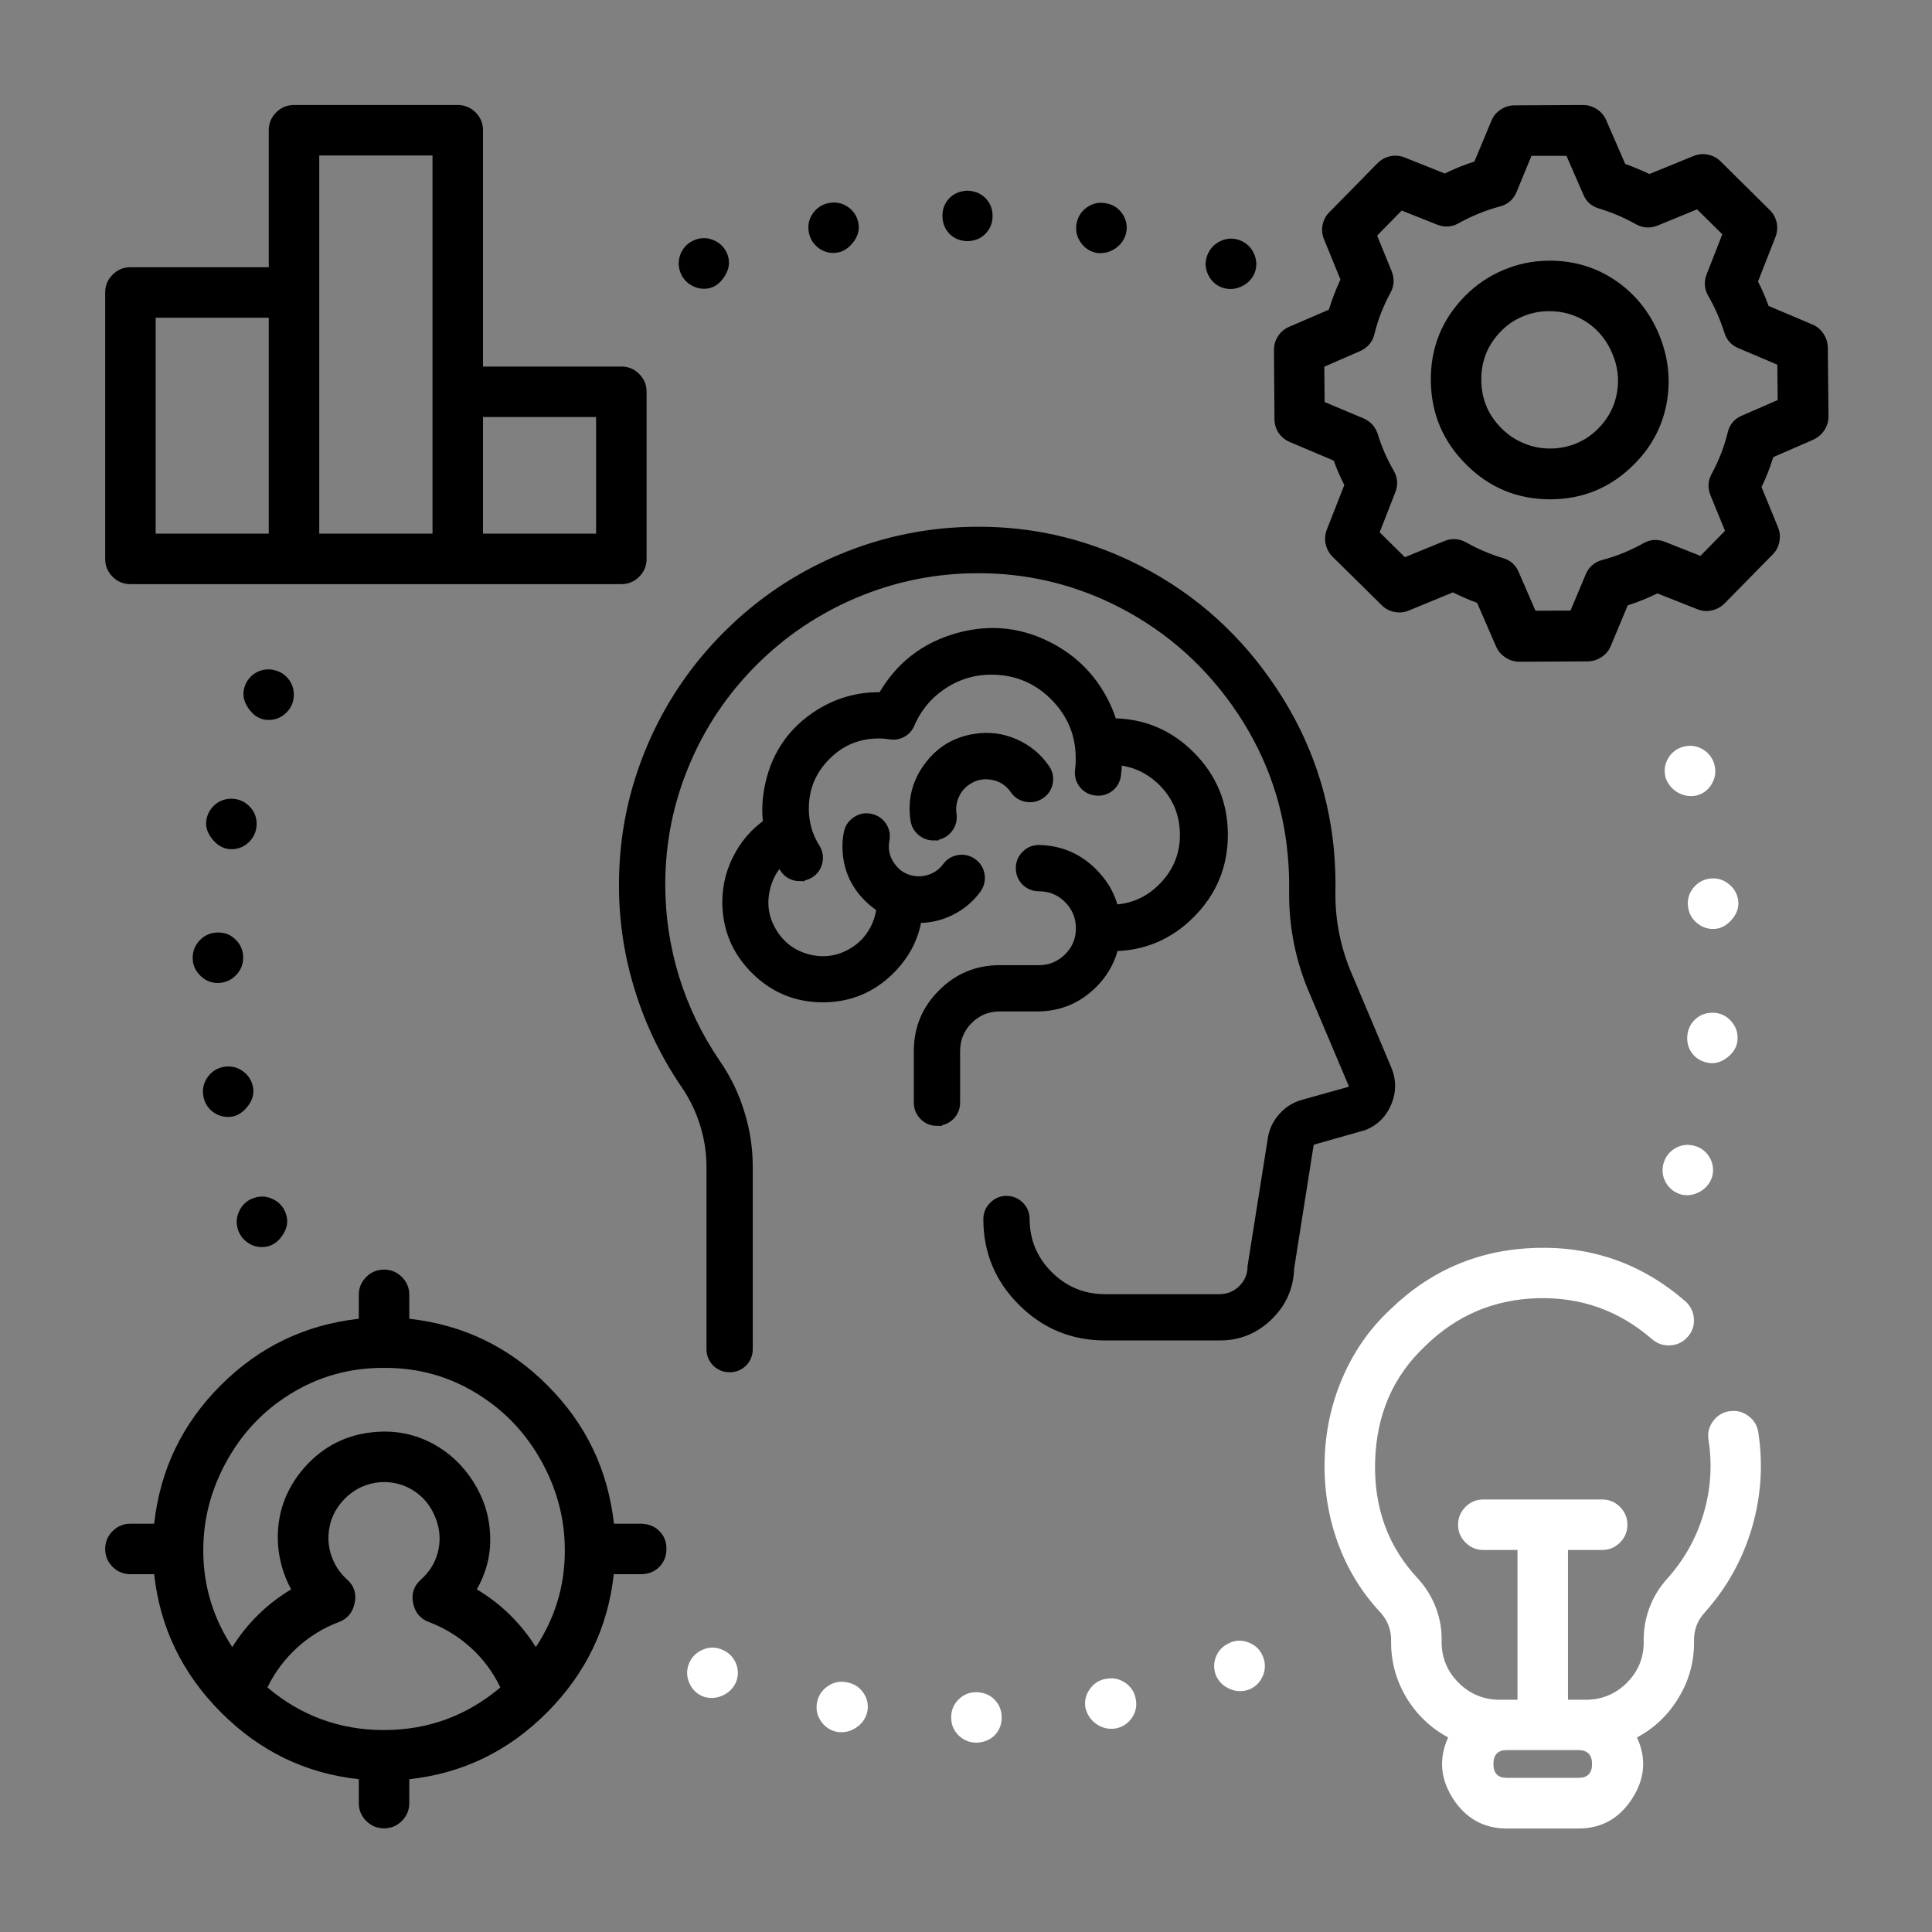
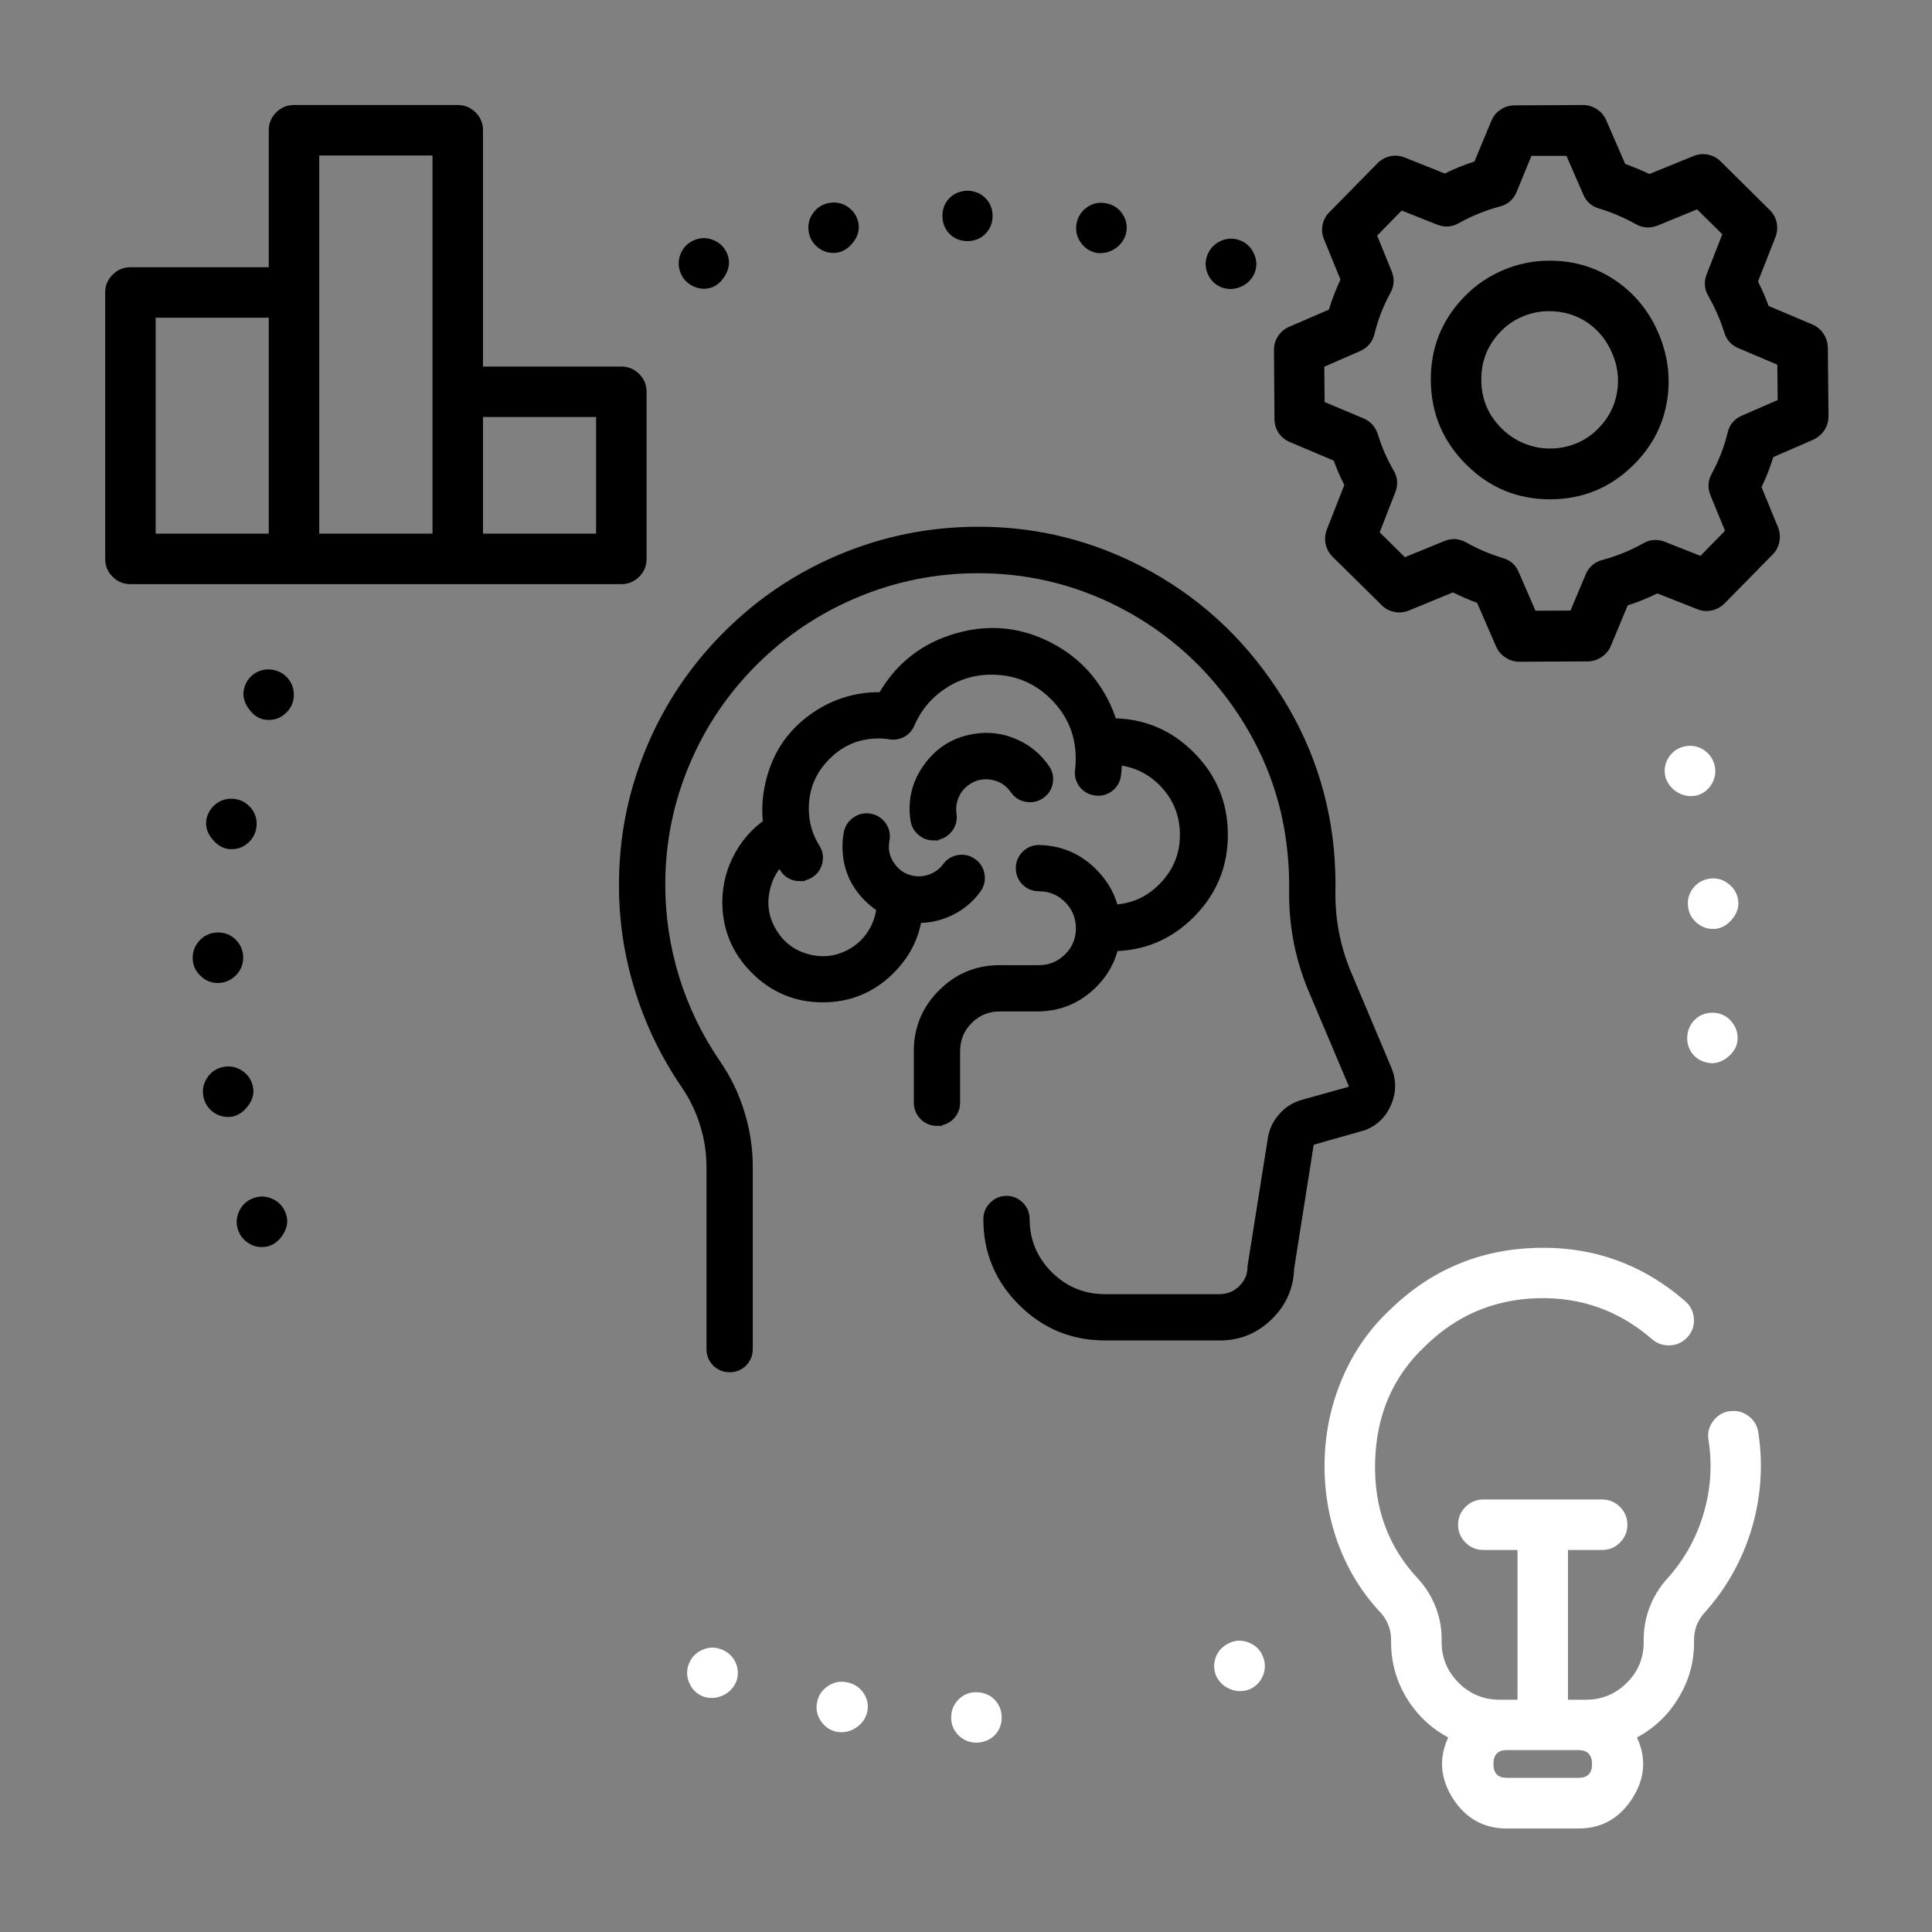
<svg xmlns="http://www.w3.org/2000/svg" version="1.1" preserveAspectRatio="none" x="0px" y="0px" width="574px" height="574px" viewBox="0 0 574 574">
  <rect x="0" y="0" width="574" height="574" fill="#808080" stroke="none" />
  <defs />
  <g id="NWB_Ani_V1_1_svg">
    <g>
      <g>
        <g>
          <path fill="#FFFFFF" stroke="none" d=" M 514.5 303.6 Q 512.55 301.2 509.45 300.9 505.9 300.7 503.65 302.85 501.6 304.75 501.3 307.7 501.05 310.65 502.7 312.9 504.55 315.4 508.05 315.85 510.85 316.1 513.4 314 515.95 311.9 516.2 309.1 516.5 306 514.5 303.6 Z" />
        </g>
      </g>
    </g>
    <g>
      <g>
        <g>
-           <path fill="#FFFFFF" stroke="none" d=" M 497.8 341.1 Q 495.1 342.65 494.25 345.6 493.4 348.6 494.9 351.3 496.45 354 499.4 354.85 L 499.45 354.9 Q 502.4 355.55 505.05 354.05 507.7 352.55 508.65 349.7 509.5 346.7 508 344 506.5 341.3 503.5 340.45 500.5 339.6 497.8 341.1 Z" />
-         </g>
+           </g>
      </g>
    </g>
    <g>
      <g>
        <g>
          <path fill="#FFFFFF" stroke="none" d=" M 505.85 222.6 Q 503.15 221.05 500.15 221.85 497.15 222.65 495.6 225.3 494.05 228 494.85 231 L 494.85 231.05 Q 495.85 233.9 498.45 235.45 501.1 236.95 504.05 236.35 507.05 235.55 508.6 232.85 510.15 230.15 509.35 227.15 508.5 224.15 505.85 222.6 Z" />
        </g>
      </g>
    </g>
    <g>
      <g>
        <g>
          <path fill="#FFFFFF" stroke="none" d=" M 516.45 267.8 Q 516.15 264.75 513.75 262.75 511.4 260.75 508.3 261 505.2 261.3 503.2 263.65 501.2 266.05 501.5 269.15 501.75 272.05 503.9 274 506.1 276 509 276 512 276 514.35 273.4 516.7 270.8 516.45 267.85 L 516.45 267.8 Z" />
        </g>
      </g>
    </g>
    <g>
      <g>
        <g>
          <path fill="#FFFFFF" stroke="none" d=" M 218.5 493.85 Q 217.15 491.05 214.25 490 211.35 488.9 208.5 490.25 205.7 491.55 204.6 494.5 203.55 497.4 204.9 500.25 206.2 503.05 209.1 504.1 212 505 214.8 503.7 217.55 502.4 218.75 499.6 219.8 496.65 218.5 493.85 Z" />
        </g>
      </g>
    </g>
    <g>
      <g>
        <g>
-           <path fill="#FFFFFF" stroke="none" d=" M 322.5 507.55 L 322.55 507.6 Q 323.3 510.55 325.8 512.25 328.3 513.95 331.3 513.55 334.35 513.05 336.2 510.5 338 507.95 337.45 504.9 336.95 501.85 334.45 500.05 331.9 498.25 328.85 498.75 L 328.45 498.8 Q 325.4 499.4 323.7 501.95 321.95 504.5 322.5 507.55 Z" />
-         </g>
+           </g>
      </g>
    </g>
    <g>
      <g>
        <g>
          <path fill="#FFFFFF" stroke="none" d=" M 365.5 488 L 365.5 488.05 Q 362.6 489.2 361.35 492 360.15 494.85 361.25 497.75 362.5 500.55 365.3 501.75 368.1 503 371 502 373.9 500.85 375.15 498 376.4 495.15 375.25 492.25 374.15 489.35 371.25 488.1 368.4 486.85 365.5 488 Z" />
        </g>
      </g>
    </g>
    <g>
      <g>
        <g>
          <path fill="#FFFFFF" stroke="none" d=" M 295.65 505.15 Q 293.6 502.85 290.05 502.75 286.95 502.75 284.75 504.95 282.55 507.2 282.6 510.3 282.6 513.4 284.8 515.6 287.05 517.75 290.15 517.75 L 290.25 517.75 Q 293.75 517.55 295.8 515.25 297.65 513.1 297.6 510.15 297.55 507.2 295.65 505.15 Z" />
        </g>
      </g>
    </g>
    <g>
      <g>
        <g>
          <path fill="#FFFFFF" stroke="none" d=" M 256.45 502.85 Q 254.65 500.35 251.55 499.8 248.5 499.2 245.95 500.95 243.35 502.7 242.75 505.75 242.15 508.8 243.9 511.35 245.65 513.95 248.7 514.55 L 249.1 514.6 Q 252.1 514.9 254.55 513.15 257.05 511.4 257.7 508.45 258.25 505.4 256.45 502.85 Z" />
        </g>
      </g>
    </g>
    <g>
      <g>
        <g>
          <path fill="#000000" stroke="none" d=" M 62.95 330.1 Q 65.05 331.85 67.8 331.85 70.95 331.85 73.3 329.05 75.7 326.25 75.2 323.1 74.65 320.05 72.15 318.25 69.6 316.45 66.55 316.95 63.45 317.5 61.7 320 59.9 322.55 60.4 325.6 60.85 328.3 62.95 330.1 Z" />
        </g>
      </g>
    </g>
    <g>
      <g>
        <g>
          <path fill="#000000" stroke="none" d=" M 57.25 284.45 Q 57.2 287.55 59.4 289.75 61.55 292 64.65 292.05 L 64.75 292.05 Q 67.85 292 70.05 289.8 72.25 287.6 72.25 284.5 72.25 281.4 70.05 279.2 67.85 277 64.75 277.05 61.7 277.05 59.5 279.2 57.3 281.4 57.25 284.45 Z" />
        </g>
      </g>
    </g>
    <g>
      <g>
        <g>
          <path fill="#000000" stroke="none" d=" M 63.95 239 Q 61.9 240.75 61.35 243.35 60.75 246.55 63.15 249.4 65.55 252.3 68.75 252.3 71.85 252.3 74.05 250.1 76.25 247.85 76.25 244.75 76.25 241.7 74.05 239.5 71.8 237.3 68.7 237.3 66.05 237.3 63.95 239 Z" />
        </g>
      </g>
    </g>
    <g>
      <g>
        <g>
          <path fill="#000000" stroke="none" d=" M 86 202.15 Q 84.65 200.2 82.5 199.4 79.6 198.3 76.75 199.5 73.95 200.75 72.8 203.65 L 72.8 203.7 Q 71.45 207.1 73.85 210.5 76.2 213.9 79.8 213.9 82.9 213.9 85.1 211.7 87.3 209.5 87.3 206.4 87.3 204.05 86 202.15 Z" />
        </g>
      </g>
    </g>
    <g>
      <g>
        <g>
          <path fill="#000000" stroke="none" d=" M 73.55 369.15 Q 75.5 370.55 77.9 370.5 81.45 370.5 83.8 367.2 86.15 363.85 84.9 360.5 83.85 357.55 81.05 356.25 78.25 354.9 75.35 355.95 72.45 356.95 71.1 359.75 69.75 362.55 70.75 365.5 71.6 367.8 73.55 369.15 Z" />
        </g>
      </g>
    </g>
    <g>
      <g>
        <g>
          <path fill="#000000" stroke="none" d=" M 202.3 75.2 Q 201.05 78.05 202.15 80.95 202.95 83.1 204.9 84.45 206.8 85.75 209.15 85.8 212.75 85.8 215.05 82.45 217.4 79.05 216.15 75.65 215.05 72.75 212.25 71.45 209.4 70.15 206.5 71.25 203.55 72.4 202.3 75.2 Z" />
        </g>
      </g>
    </g>
    <g>
      <g>
        <g>
          <path fill="#000000" stroke="none" d=" M 251.95 61.5 Q 249.4 59.75 246.35 60.3 243.3 60.85 241.5 63.4 239.75 65.9 240.3 69 240.75 71.65 242.85 73.4 244.9 75.15 247.65 75.15 250.8 75.15 253.2 72.35 255.6 69.5 255.05 66.35 254.5 63.3 251.95 61.5 Z" />
        </g>
      </g>
    </g>
    <g>
      <g>
        <g>
          <path fill="#000000" stroke="none" d=" M 280 64.15 Q 280 67.1 281.85 69.2 283.9 71.55 287.45 71.65 290.95 71.55 293 69.2 294.9 67.1 294.9 64.15 294.9 61.2 293 59.1 290.95 56.8 287.45 56.65 283.9 56.8 281.85 59.1 280 61.2 280 64.15 Z" />
        </g>
      </g>
    </g>
    <g>
      <g>
        <g>
          <path fill="#000000" stroke="none" d=" M 325.85 75.15 L 325.9 75.15 Q 328.9 75.5 331.4 73.8 333.9 72.05 334.6 69.15 335.2 66.1 333.45 63.5 331.7 60.95 328.6 60.4 325.55 59.8 323 61.55 320.45 63.3 319.85 66.4 319.3 69.45 321.05 72 322.8 74.55 325.85 75.15 Z" />
        </g>
      </g>
    </g>
    <g>
      <g>
        <g>
          <path fill="#000000" stroke="none" d=" M 358.9 81.55 Q 360.2 84.35 363.1 85.45 366 86.4 368.75 85.15 371.55 83.9 372.75 81.1 373.85 78.2 372.55 75.35 371.3 72.55 368.4 71.4 365.5 70.3 362.65 71.6 359.85 72.9 358.7 75.8 357.6 78.7 358.9 81.55 Z" />
        </g>
      </g>
    </g>
    <g>
      <g>
        <g>
          <path fill="#FFFFFF" stroke="none" d=" M 456.3 370.75 Q 431.05 371.5 412.95 389.15 403.8 397.7 398.75 409.6 393.9 421 393.55 433.7 393.2 446.35 397.35 458.05 401.7 470.15 410.3 479.25 413.45 482.85 413.3 487.75 413.25 496.65 417.8 504.3 422.4 511.95 430.25 516.2 426 525.5 431.7 534.4 437.45 543.25 447.65 543.25 L 469 543.25 Q 479.15 543.25 484.9 534.4 490.65 525.5 486.35 516.2 494.25 511.95 498.8 504.25 503.4 496.6 503.3 487.65 503.15 482.7 506.5 479.05 516.25 468.15 520.45 454.1 524.6 440 522.4 425.55 521.9 422.45 519.4 420.65 516.9 418.8 513.85 419.3 L 513.85 419.25 Q 510.75 419.75 508.95 422.25 507.1 424.75 507.6 427.8 509.35 438.95 506.1 449.8 502.9 460.6 495.35 469 491.85 472.85 490 477.8 488.2 482.7 488.35 488 488.3 495.05 483.3 500 478.3 504.95 471.25 505 L 465.85 505 465.85 460.5 476 460.5 Q 479.1 460.5 481.3 458.3 483.5 456.1 483.5 453 483.5 449.9 481.3 447.7 479.1 445.5 476 445.5 L 440.7 445.5 Q 437.6 445.5 435.4 447.7 433.2 449.9 433.2 453 433.2 456.1 435.4 458.3 437.6 460.5 440.7 460.5 L 450.85 460.5 450.85 505 445.45 505 Q 438.4 504.95 433.4 500 428.4 495.05 428.3 488 428.5 482.8 426.7 477.9 424.9 473.05 421.45 469.2 407.95 454.95 408.55 434.15 409.15 413.3 423.45 399.9 437.3 386.3 456.75 385.7 476.2 385.15 490.85 397.9 493.2 399.9 496.3 399.7 499.4 399.5 501.45 397.15 503.5 394.8 503.25 391.7 503 388.6 500.65 386.55 481.55 370 456.3 370.75 M 473 524.1 Q 473 528.2 469 528.2 L 447.65 528.2 Q 443.7 528.2 443.7 524.1 443.7 519.95 447.65 519.95 L 469 519.95 Q 473 520 473 524.1 Z" />
        </g>
      </g>
    </g>
    <g>
      <g>
        <g>
          <path fill="#000000" stroke="none" d=" M 507.45 45.95 Q 505.25 45.5 503.15 46.35 L 490.05 51.7 Q 486.55 50.05 482.85 48.7 L 477.2 35.7 Q 476.3 33.65 474.45 32.45 472.55 31.2 470.3 31.2 L 450 31.3 Q 447.7 31.3 445.8 32.6 443.9 33.85 443.05 36 L 438.05 48 Q 433.6 49.4 429.25 51.55 L 417.35 46.8 Q 415.25 45.95 413.05 46.4 410.85 46.9 409.25 48.5 L 395 63 Q 393.4 64.55 392.95 66.8 392.5 68.95 393.35 71.05 L 398.25 83.05 Q 396.25 87.35 394.8 92 L 383 97.1 Q 380.9 98 379.65 99.95 378.45 101.85 378.5 104.1 L 378.65 124.55 Q 378.65 126.75 379.9 128.65 381.2 130.5 383.25 131.35 L 396.25 136.85 Q 397.65 140.7 399.4 144.1 L 394.2 157.35 Q 393.4 159.4 393.85 161.6 394.35 163.85 395.9 165.4 L 410.45 179.75 Q 412 181.35 414.25 181.8 416.45 182.25 418.55 181.4 L 431.65 176 Q 435.4 177.85 438.85 179.1 L 444.5 192.1 Q 445.4 194.15 447.3 195.35 449.15 196.6 451.4 196.6 L 471.75 196.5 Q 474 196.45 475.85 195.2 477.75 193.95 478.6 191.85 L 483.6 179.85 Q 487.9 178.5 492.4 176.3 L 504.3 181 Q 506.4 181.85 508.6 181.35 510.8 180.85 512.4 179.25 L 526.65 164.75 Q 528.25 163.15 528.65 160.95 529.1 158.75 528.25 156.65 L 523.35 144.7 Q 525.35 140.65 526.85 135.8 L 538.7 130.65 Q 540.75 129.7 542 127.85 543.25 125.95 543.25 123.7 L 543.05 103.25 Q 543 101 541.75 99.15 540.5 97.25 538.45 96.4 L 525.45 90.9 Q 524.15 87.25 522.3 83.65 L 527.5 70.4 Q 528.3 68.3 527.85 66.1 527.35 63.9 525.75 62.35 L 511.25 48 Q 509.7 46.4 507.45 45.95 M 507.55 87.95 Q 510.5 93.1 512.3 98.8 513.3 102.1 516.5 103.45 L 528.05 108.35 528.15 118.85 517.6 123.45 Q 514.15 124.9 513.3 128.5 511.7 135 508.55 140.75 506.85 143.85 508.2 147.2 L 512.5 157.7 505.2 165.15 494.7 161 Q 491.35 159.65 488.25 161.4 482.5 164.65 476.1 166.35 472.5 167.3 471.1 170.7 L 466.6 181.4 456.2 181.45 451.2 169.95 Q 449.85 166.75 446.5 165.8 440.75 164.05 435.6 161.15 432.45 159.4 429.1 160.75 L 417.4 165.55 409.9 158.15 414.55 146.25 Q 415.85 142.9 414.05 139.8 411.05 134.6 409.35 129 408.25 125.65 405.1 124.3 L 393.55 119.45 393.45 108.95 404.1 104.3 Q 407.5 102.75 408.35 99.25 409.9 92.85 413.1 87 414.8 83.9 413.45 80.55 L 409.15 70 416.45 62.55 427 66.75 Q 430.35 68.05 433.4 66.3 439.15 63.1 445.6 61.35 449.2 60.4 450.6 57 L 455 46.3 465.4 46.3 470.4 57.8 Q 471.75 61 475.1 61.95 480.85 63.7 486 66.6 489.15 68.35 492.5 67 L 504.2 62.2 511.7 69.6 507.05 81.5 Q 505.75 84.85 507.55 87.95 Z" />
        </g>
      </g>
    </g>
    <g>
      <g>
        <g>
          <path fill="#000000" stroke="none" d=" M 495.3 119 Q 496.9 108.95 492.85 99.25 488.8 89.6 480.5 83.7 471.55 77.4 460.3 77.45 L 460.05 77.45 Q 453.05 77.5 446.6 80.25 440.1 83 435.2 88 424.95 98.45 425.1 113.1 425.25 127.75 435.65 138.05 445.95 148.35 460.6 148.35 475.2 148.3 485.5 137.95 L 485.65 137.8 Q 493.55 129.8 495.3 119 M 460.15 92.45 Q 466.65 92.4 471.85 96 476.65 99.4 479 105 481.4 110.55 480.45 116.4 479.45 122.65 474.9 127.25 472.1 130.15 468.4 131.7 464.65 133.25 460.65 133.25 456.6 133.3 452.85 131.75 449.05 130.2 446.2 127.35 440.15 121.4 440.1 112.95 440 104.5 445.9 98.45 448.7 95.55 452.45 94 456.15 92.45 460.15 92.45 Z" />
        </g>
      </g>
    </g>
    <g>
      <g>
        <g>
-           <path fill="#000000" stroke="none" d=" M 106.6 384.7 L 106.6 391.8 Q 82.6 394.5 65.55 411.6 48.45 428.7 45.8 452.7 L 38.75 452.7 Q 35.65 452.7 33.45 454.9 31.25 457.1 31.25 460.2 31.25 463.3 33.45 465.5 35.65 467.7 38.75 467.7 L 45.8 467.7 Q 48.4 491.45 65.65 508.75 82.9 526.05 106.6 528.6 L 106.6 535.7 Q 106.6 538.8 108.8 541 111 543.2 114.1 543.2 117.2 543.2 119.4 541 121.6 538.8 121.6 535.7 L 121.6 528.6 Q 145.3 526.05 162.55 508.75 179.8 491.4 182.35 467.7 L 190.55 467.7 Q 194.1 467.6 196.15 465.25 198 463.15 198 460.2 198.05 457.25 196.15 455.15 194.1 452.85 190.6 452.7 L 182.4 452.7 Q 179.75 428.7 162.65 411.6 145.6 394.5 121.6 391.8 L 121.6 384.7 Q 121.6 381.6 119.4 379.4 117.2 377.2 114.1 377.2 111 377.2 108.8 379.4 106.6 381.6 106.6 384.7 M 142.2 414.35 Q 154.2 421.85 161.15 434.65 168.05 447.4 167.8 461.55 167.6 476.6 159.2 489.35 152.4 478.6 141.65 472.2 146.1 464.45 145.6 455.65 145.2 447.4 140.6 440.2 136.05 433 128.75 429 120.95 424.8 112.1 425.4 99.05 426.25 90.4 436.05 81.8 445.9 82.6 458.95 83.15 466.05 86.5 472.2 75.75 478.65 69 489.35 60.65 476.6 60.4 461.55 60.15 447.4 67.05 434.65 73.95 421.85 85.95 414.35 98.75 406.3 114.1 406.4 129.45 406.3 142.2 414.35 M 102.4 445.3 Q 106.8 440.85 113.05 440.35 118.65 440.05 123.15 443.05 127.3 445.85 129.25 450.6 131.25 455.35 130.3 460.25 129.25 465.55 125.05 469.3 121.85 472.15 122.75 476.4 123.65 480.5 127.4 481.9 134.4 484.55 139.9 489.55 145.45 494.6 148.65 501.35 133.65 514 114.05 514 94.45 514 79.45 501.35 82.7 494.65 88.2 489.6 93.7 484.55 100.7 481.9 104.45 480.5 105.35 476.35 106.3 472.1 103.1 469.25 100.3 466.75 98.85 463.25 97.4 459.75 97.6 456 98 449.75 102.4 445.3 Z" />
-         </g>
+           </g>
      </g>
    </g>
    <g>
      <g>
        <g>
          <path fill="#000000" stroke="none" d=" M 189.9 111.1 Q 187.7 108.9 184.6 108.9 L 143.5 108.9 143.5 38.7 Q 143.5 35.6 141.3 33.4 139.1 31.2 136 31.2 L 87.35 31.2 Q 84.25 31.2 82.05 33.4 79.85 35.6 79.85 38.7 L 79.85 79.4 38.75 79.4 Q 35.65 79.4 33.45 81.6 31.25 83.8 31.25 86.9 L 31.25 166.05 Q 31.25 169.15 33.45 171.35 35.65 173.55 38.75 173.55 L 184.6 173.55 Q 187.7 173.55 189.9 171.35 192.1 169.15 192.1 166.05 L 192.1 116.4 Q 192.1 113.3 189.9 111.1 M 177.1 123.9 L 177.1 158.55 143.5 158.55 143.5 123.9 177.1 123.9 M 94.85 46.2 L 128.5 46.2 128.5 158.55 94.85 158.55 94.85 46.2 M 46.25 94.4 L 79.85 94.4 79.85 158.55 46.25 158.55 46.25 94.4 Z" />
        </g>
      </g>
    </g>
    <g>
      <g>
        <g>
          <path fill="#000000" stroke="none" d=" M 384.05 253.5 Q 384.6 259.15 384.5 264.8 384.35 280.6 390.6 294.9 L 402.05 321.95 Q 402.35 322.7 402.05 323.4 401.65 324.2 400.85 324.4 L 387.25 328.2 Q 383.6 329.2 381.1 332.1 378.6 334.95 378.1 338.75 L 372.15 376.25 Q 372.15 380.25 369.3 383.1 366.45 385.95 362.4 386 L 328.2 386 Q 318.4 385.95 311.4 379 304.45 372.05 304.4 362.2 304.4 359.95 302.85 358.4 301.25 356.8 299.05 356.8 296.8 356.8 295.25 358.4 293.65 359.95 293.65 362.2 293.65 376.5 303.8 386.6 313.9 396.7 328.2 396.75 L 362.45 396.75 Q 370.75 396.75 376.75 390.9 382.75 385.1 383 376.75 L 388.75 340.3 Q 388.85 339.05 390.1 338.6 L 405.25 334.3 Q 410.05 332.3 412 327.45 414 322.65 412 317.8 L 400.55 290.65 Q 395.1 278.3 395.25 265 395.4 259.45 394.8 252.45 392.2 225.35 376.2 202.7 360.25 180 335.3 168.05 314.05 157.95 290.65 158 269.25 158 249.7 166.25 230.85 174.2 216.25 188.75 201.7 203.25 193.7 222.05 185.4 241.5 185.4 262.8 185.35 278.7 190.1 293.9 194.8 309.05 203.8 322.2 207.55 327.7 209.5 334.1 211.45 340.45 211.4 347.1 L 211.4 400.85 Q 211.417 403.068 212.95 404.65 214.55 406.2 216.75 406.2 219 406.2 220.6 404.65 222.15 403.05 222.15 400.8 L 222.15 347.1 Q 222.2 338.75 219.75 330.85 217.35 322.9 212.65 316.1 204.6 304.35 200.35 290.7 196.15 277.05 196.15 262.8 196.15 243.7 203.6 226.25 210.75 209.4 223.85 196.35 236.95 183.35 253.9 176.2 271.45 168.8 290.65 168.8 311.75 168.8 330.65 177.8 353.05 188.55 367.4 208.85 381.75 229.2 384.05 253.5 Z" />
        </g>
      </g>
      <g>
        <path stroke="#000000" stroke-width="3" stroke-linejoin="miter" stroke-linecap="butt" stroke-miterlimit="10" fill="none" d=" M 211.4 400.85 L 211.4 347.1 Q 211.45 340.45 209.5 334.1 207.55 327.7 203.8 322.2 194.8 309.05 190.1 293.9 185.35 278.7 185.4 262.8 185.4 241.5 193.7 222.05 201.7 203.25 216.25 188.75 230.85 174.2 249.7 166.25 269.25 158 290.65 158 314.05 157.95 335.3 168.05 360.25 180 376.2 202.7 392.2 225.35 394.8 252.45 395.4 259.45 395.25 265 395.1 278.3 400.55 290.65 L 412 317.8 Q 414 322.65 412 327.45 410.05 332.3 405.25 334.3 L 390.1 338.6 Q 388.85 339.05 388.75 340.3 L 383 376.75 Q 382.75 385.1 376.75 390.9 370.75 396.75 362.45 396.75 L 328.2 396.75 Q 313.9 396.7 303.8 386.6 293.65 376.5 293.65 362.2 293.65 359.95 295.25 358.4 296.8 356.8 299.05 356.8 301.25 356.8 302.85 358.4 304.4 359.95 304.4 362.2 304.45 372.05 311.4 379 318.4 385.95 328.2 386 L 362.4 386 Q 366.45 385.95 369.3 383.1 372.15 380.25 372.15 376.25 L 378.1 338.75 Q 378.6 334.95 381.1 332.1 383.6 329.2 387.25 328.2 L 400.85 324.4 Q 401.65 324.2 402.05 323.4 402.35 322.7 402.05 321.95 L 390.6 294.9 Q 384.35 280.6 384.5 264.8 384.6 259.15 384.05 253.5 381.75 229.2 367.4 208.85 353.05 188.55 330.65 177.8 311.75 168.8 290.65 168.8 271.45 168.8 253.9 176.2 236.95 183.35 223.85 196.35 210.75 209.4 203.6 226.25 196.15 243.7 196.15 262.8 196.15 277.05 200.35 290.7 204.6 304.35 212.65 316.1 217.35 322.9 219.75 330.85 222.2 338.75 222.15 347.1 L 222.15 400.8 Q 222.15 403.05 220.6 404.65 219 406.2 216.75 406.2 214.55 406.2 212.95 404.65 211.417 403.068 211.4 400.85 Z" />
      </g>
    </g>
    <g>
      <g>
        <g>
          <path fill="#000000" stroke="none" d=" M 325.55 234.85 Q 327.75 235.15 329.55 233.8 331.3 232.4 331.55 230.2 331.85 227.9 331.85 225.5 331.9 215.35 326.8 206.65 321.7 197.9 312.85 192.95 299.4 185.4 284.6 189.55 269.75 193.75 262.2 207.15 L 261.1 207.15 Q 251.7 207.15 243.6 212.15 231.95 219.45 228.9 232.8 225.8 246.15 233.05 257.75 233.75 258.95 235 259.65 236.2 260.3 237.6 260.3 L 237.6 260.25 Q 239.1 260.25 240.45 259.45 242.35 258.25 242.85 256.1 243.35 253.9 242.15 252 238.8 246.65 238.8 240.25 238.8 231 245.35 224.45 251.85 217.9 261.1 217.9 262.85 217.9 264.55 218.2 266.35 218.45 267.95 217.6 269.55 216.7 270.25 215.05 273.4 207.7 280.05 203.3 286.7 198.9 294.7 198.95 305.65 199 313.4 206.75 321.15 214.55 321.1 225.5 321.1 227.4 320.9 228.85 320.6 231.05 321.95 232.85 323.35 234.6 325.55 234.85 Z" />
        </g>
      </g>
      <g>
        <path stroke="#000000" stroke-width="3" stroke-linejoin="miter" stroke-linecap="butt" stroke-miterlimit="10" fill="none" d=" M 237.6 260.3 Q 236.2 260.3 235 259.65 233.75 258.95 233.05 257.75 225.8 246.15 228.9 232.8 231.95 219.45 243.6 212.15 251.7 207.15 261.1 207.15 L 262.2 207.15 Q 269.75 193.75 284.6 189.55 299.4 185.4 312.85 192.95 321.7 197.9 326.8 206.65 331.9 215.35 331.85 225.5 331.85 227.9 331.55 230.2 331.3 232.4 329.55 233.8 327.75 235.15 325.55 234.85 323.35 234.6 321.95 232.85 320.6 231.05 320.9 228.85 321.1 227.4 321.1 225.5 321.15 214.55 313.4 206.75 305.65 199 294.7 198.95 286.7 198.9 280.05 203.3 273.4 207.7 270.25 215.05 269.55 216.7 267.95 217.6 266.35 218.45 264.55 218.2 262.85 217.9 261.1 217.9 251.85 217.9 245.35 224.45 238.8 231 238.8 240.25 238.8 246.65 242.15 252 243.35 253.9 242.85 256.1 242.35 258.25 240.45 259.45 239.1 260.25 237.6 260.25 L 237.6 260.3 Z" />
      </g>
    </g>
    <g>
      <g>
        <g>
          <path fill="#000000" stroke="none" d=" M 353.6 224.6 Q 343.95 214.9 330.25 214.9 L 328.5 214.9 Q 326.4 215.1 325 216.65 323.55 218.25 323.6 220.35 323.65 222.6 325.25 224.15 326.85 225.7 329.05 225.7 L 330.25 225.7 Q 339.2 225.9 345.55 232.2 351.85 238.55 352.05 247.5 352.25 256.75 345.85 263.4 339.5 270.1 330.25 270.3 328 270.3 326.45 271.85 324.85 273.45 324.85 275.65 324.85 277.9 326.45 279.5 328 281.05 330.25 281.05 L 330.25 281.1 Q 343.95 281.1 353.6 271.4 363.3 261.7 363.3 248 363.3 234.3 353.6 224.6 Z" />
        </g>
      </g>
      <g>
        <path stroke="#000000" stroke-width="3" stroke-linejoin="miter" stroke-linecap="butt" stroke-miterlimit="10" fill="none" d=" M 330.25 281.05 Q 328 281.05 326.45 279.5 324.85 277.9 324.85 275.65 324.85 273.45 326.45 271.85 328 270.3 330.25 270.3 339.5 270.1 345.85 263.4 352.25 256.75 352.05 247.5 351.85 238.55 345.55 232.2 339.2 225.9 330.25 225.7 L 329.05 225.7 Q 326.85 225.7 325.25 224.15 323.65 222.6 323.6 220.35 323.55 218.25 325 216.65 326.4 215.1 328.5 214.9 L 330.25 214.9 Q 343.95 214.9 353.6 224.6 363.3 234.3 363.3 248 363.3 261.7 353.6 271.4 343.95 281.1 330.25 281.1 L 330.25 281.05 Z" />
      </g>
    </g>
    <g>
      <g>
        <g>
          <path fill="#000000" stroke="none" d=" M 267.35 262.6 Q 265.15 262.6 263.55 264.2 261.95 265.75 262 268 261.95 272.65 259.65 276.7 257.35 280.75 253.35 283.1 247.05 286.8 240 285 232.95 283.15 229.25 276.9 225.55 270.6 227.4 263.55 229.2 256.5 235.5 252.85 237.3 251.7 237.85 249.6 238.35 247.5 237.3 245.65 236.2 243.7 234.1 243.1 231.95 242.45 230 243.55 223.55 247.35 219.85 253.9 216.15 260.4 216.1 267.9 216.1 279.65 224.4 287.95 232.65 296.25 244.4 296.3 256.15 296.3 264.45 288 272.75 279.7 272.75 268 L 272.75 267.95 Q 272.75 265.75 271.2 264.15 269.6 262.6 267.35 262.6 Z" />
        </g>
      </g>
      <g>
        <path stroke="#000000" stroke-width="3" stroke-linejoin="miter" stroke-linecap="butt" stroke-miterlimit="10" fill="none" d=" M 244.4 296.3 Q 232.65 296.25 224.4 287.95 216.1 279.65 216.1 267.9 216.15 260.4 219.85 253.9 223.55 247.35 230 243.55 231.95 242.45 234.1 243.1 236.2 243.7 237.3 245.65 238.35 247.5 237.85 249.6 237.3 251.7 235.5 252.85 229.2 256.5 227.4 263.55 225.55 270.6 229.25 276.9 232.95 283.15 240 285 247.05 286.8 253.35 283.1 257.35 280.75 259.65 276.7 261.95 272.65 262 268 261.95 265.75 263.55 264.2 265.15 262.6 267.35 262.6 269.6 262.6 271.2 264.15 272.75 265.75 272.75 267.95 L 272.75 268 Q 272.75 279.7 264.45 288 256.15 296.3 244.4 296.3 Z" />
      </g>
    </g>
    <g>
      <g>
        <g>
          <path fill="#000000" stroke="none" d=" M 261.85 245.35 Q 260.5 243.55 258.3 243.2 256.1 242.85 254.3 244.2 252.5 245.5 252.15 247.7 251.8 249.45 251.8 251.5 251.8 260.3 258 266.5 264.25 272.7 273 272.7 278.05 272.7 282.55 270.4 287.05 268.15 290.05 264.05 291.35 262.25 291.05 260.05 290.7 257.8 288.9 256.5 287.15 255.2 284.95 255.5 282.7 255.85 281.4 257.65 279.65 260 276.9 261.1 274.1 262.2 271.2 261.7 266.95 260.95 264.5 257.4 262 253.9 262.75 249.65 L 262.8 249.35 Q 263.15 247.15 261.85 245.35 Z" />
        </g>
      </g>
      <g>
        <path stroke="#000000" stroke-width="3" stroke-linejoin="miter" stroke-linecap="butt" stroke-miterlimit="10" fill="none" d=" M 273 272.7 Q 264.25 272.7 258 266.5 251.8 260.3 251.8 251.5 251.8 249.45 252.15 247.7 252.5 245.5 254.3 244.2 256.1 242.85 258.3 243.2 260.5 243.55 261.85 245.35 263.15 247.15 262.8 249.35 L 262.75 249.65 Q 262 253.9 264.5 257.4 266.95 260.95 271.2 261.7 274.1 262.2 276.9 261.1 279.65 260 281.4 257.65 282.7 255.85 284.95 255.5 287.15 255.2 288.9 256.5 290.7 257.8 291.05 260.05 291.35 262.25 290.05 264.05 287.05 268.15 282.55 270.4 278.05 272.7 273 272.7 Z" />
      </g>
    </g>
    <g>
      <g>
        <g>
          <path fill="#000000" stroke="none" d=" M 287.05 231.9 Q 290.55 229.45 294.85 230.2 299.05 230.95 301.55 234.5 302.8 236.35 305 236.75 307.2 237.15 309.05 235.9 310.9 234.65 311.3 232.45 311.7 230.25 310.4 228.4 306.95 223.4 301.4 221 295.8 218.55 289.8 219.5 281.1 220.8 275.9 227.9 270.7 234.95 272 243.6 272.3 245.6 273.85 246.9 275.35 248.2 277.35 248.2 L 277.35 248.15 Q 277.9 248.15 278.15 248.1 280.35 247.75 281.7 245.95 283 244.2 282.7 242 282.25 239.05 283.45 236.3 284.6 233.6 287.05 231.9 Z" />
        </g>
      </g>
      <g>
        <path stroke="#000000" stroke-width="3" stroke-linejoin="miter" stroke-linecap="butt" stroke-miterlimit="10" fill="none" d=" M 277.35 248.2 Q 275.35 248.2 273.85 246.9 272.3 245.6 272 243.6 270.7 234.95 275.9 227.9 281.1 220.8 289.8 219.5 295.8 218.55 301.4 221 306.95 223.4 310.4 228.4 311.7 230.25 311.3 232.45 310.9 234.65 309.05 235.9 307.2 237.15 305 236.75 302.8 236.35 301.55 234.5 299.05 230.95 294.85 230.2 290.55 229.45 287.05 231.9 284.6 233.6 283.45 236.3 282.25 239.05 282.7 242 283 244.2 281.7 245.95 280.35 247.75 278.15 248.1 277.9 248.15 277.35 248.15 L 277.35 248.2 Z" />
      </g>
    </g>
    <g>
      <g>
        <g>
          <path fill="#000000" stroke="none" d=" M 324.6 292.2 Q 331.2 285.6 331.4 276.25 331.65 266.65 324.95 259.7 318.3 252.75 308.65 252.55 306.45 252.55 304.85 254.15 303.3 255.7 303.3 257.95 303.3 260.15 304.85 261.75 306.45 263.3 308.65 263.3 313.85 263.3 317.5 266.95 321.15 270.65 321.15 275.8 321.15 280.95 317.5 284.6 313.8 288.25 308.65 288.25 L 297 288.25 Q 287.05 288.25 280.05 295.3 273 302.3 273 312.25 L 273 327.6 Q 273 329.85 274.6 331.45 276.15 333 278.4 333 L 278.4 332.95 Q 280.6 332.95 282.2 331.4 283.75 329.8 283.75 327.55 L 283.75 312.2 Q 283.8 306.7 287.65 302.85 291.55 299 297 299 L 308.65 299 Q 318 298.8 324.6 292.2 Z" />
        </g>
      </g>
      <g>
        <path stroke="#000000" stroke-width="3" stroke-linejoin="miter" stroke-linecap="butt" stroke-miterlimit="10" fill="none" d=" M 278.4 333 Q 276.15 333 274.6 331.45 273 329.85 273 327.6 L 273 312.25 Q 273 302.3 280.05 295.3 287.05 288.25 297 288.25 L 308.65 288.25 Q 313.8 288.25 317.5 284.6 321.15 280.95 321.15 275.8 321.15 270.65 317.5 266.95 313.85 263.3 308.65 263.3 306.45 263.3 304.85 261.75 303.3 260.15 303.3 257.95 303.3 255.7 304.85 254.15 306.45 252.55 308.65 252.55 318.3 252.75 324.95 259.7 331.65 266.65 331.4 276.25 331.2 285.6 324.6 292.2 318 298.8 308.65 299 L 297 299 Q 291.55 299 287.65 302.85 283.8 306.7 283.75 312.2 L 283.75 327.55 Q 283.75 329.8 282.2 331.4 280.6 332.95 278.4 332.95 L 278.4 333 Z" />
      </g>
    </g>
  </g>
  <g id="NWB_Ani_V1_2_svg" />
  <g id="NWB_Ani_V1_3_svg" />
  <g id="NWB_Ani_V1_4_svg" />
</svg>